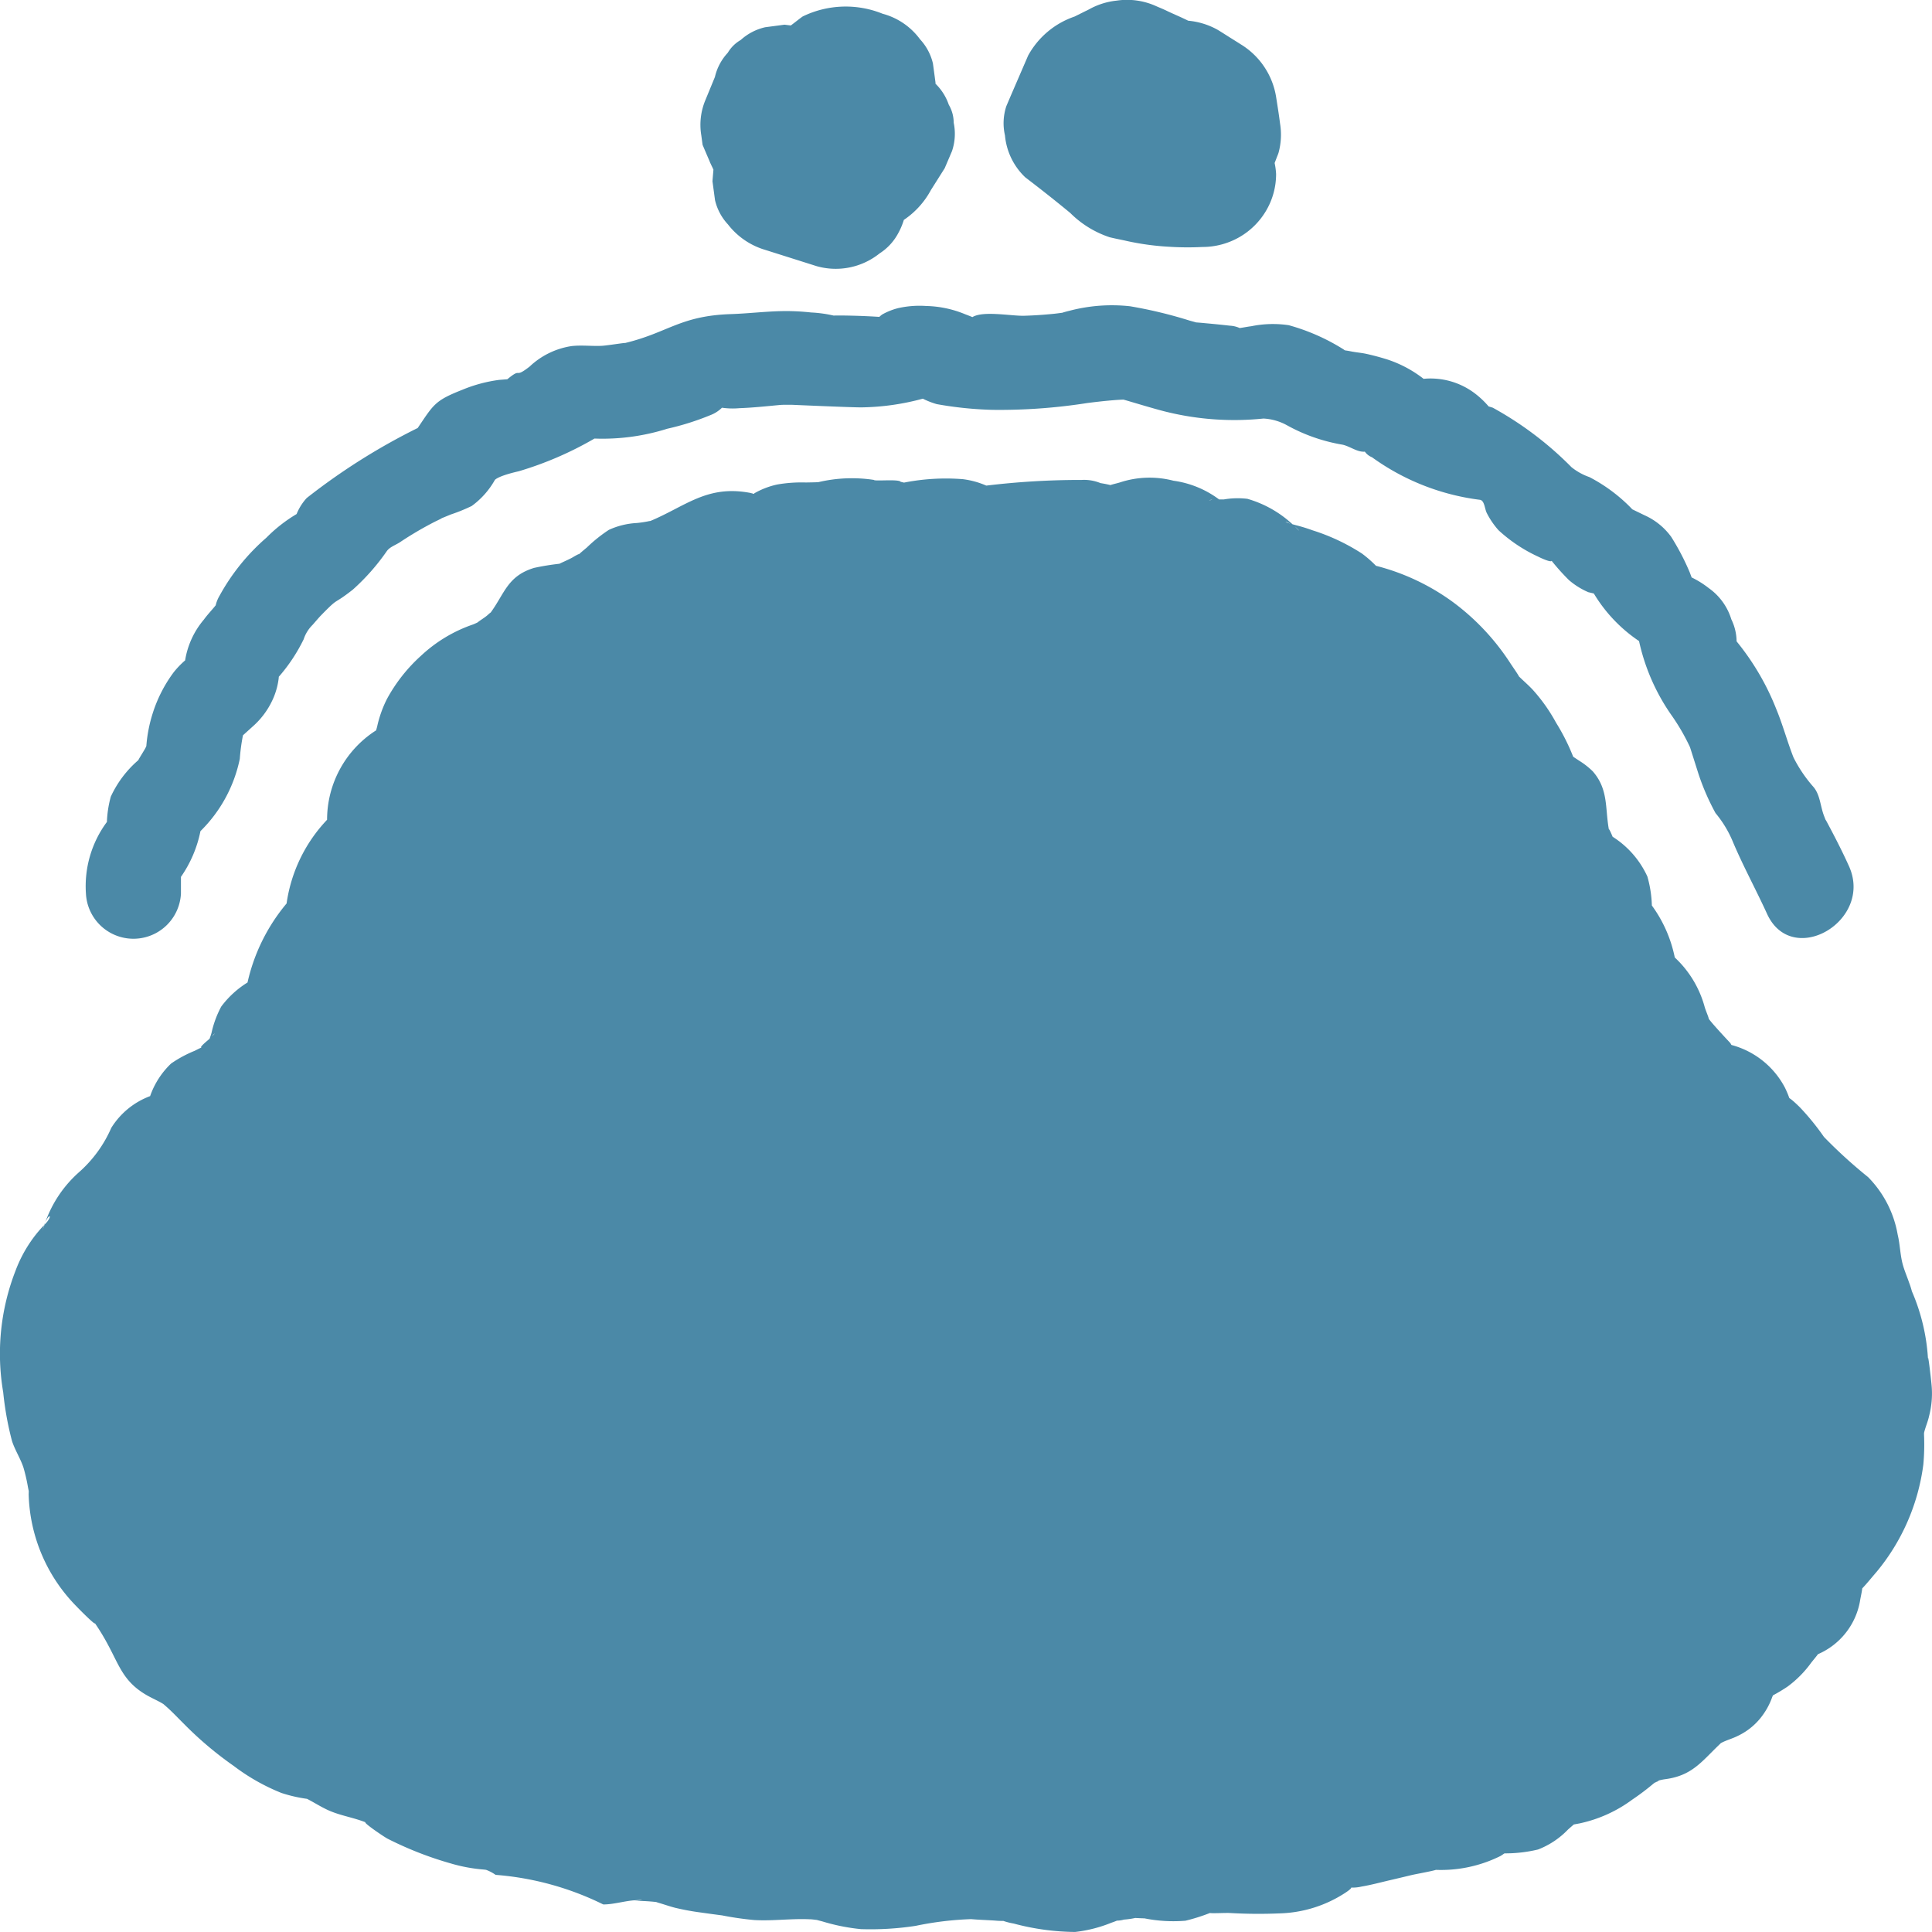
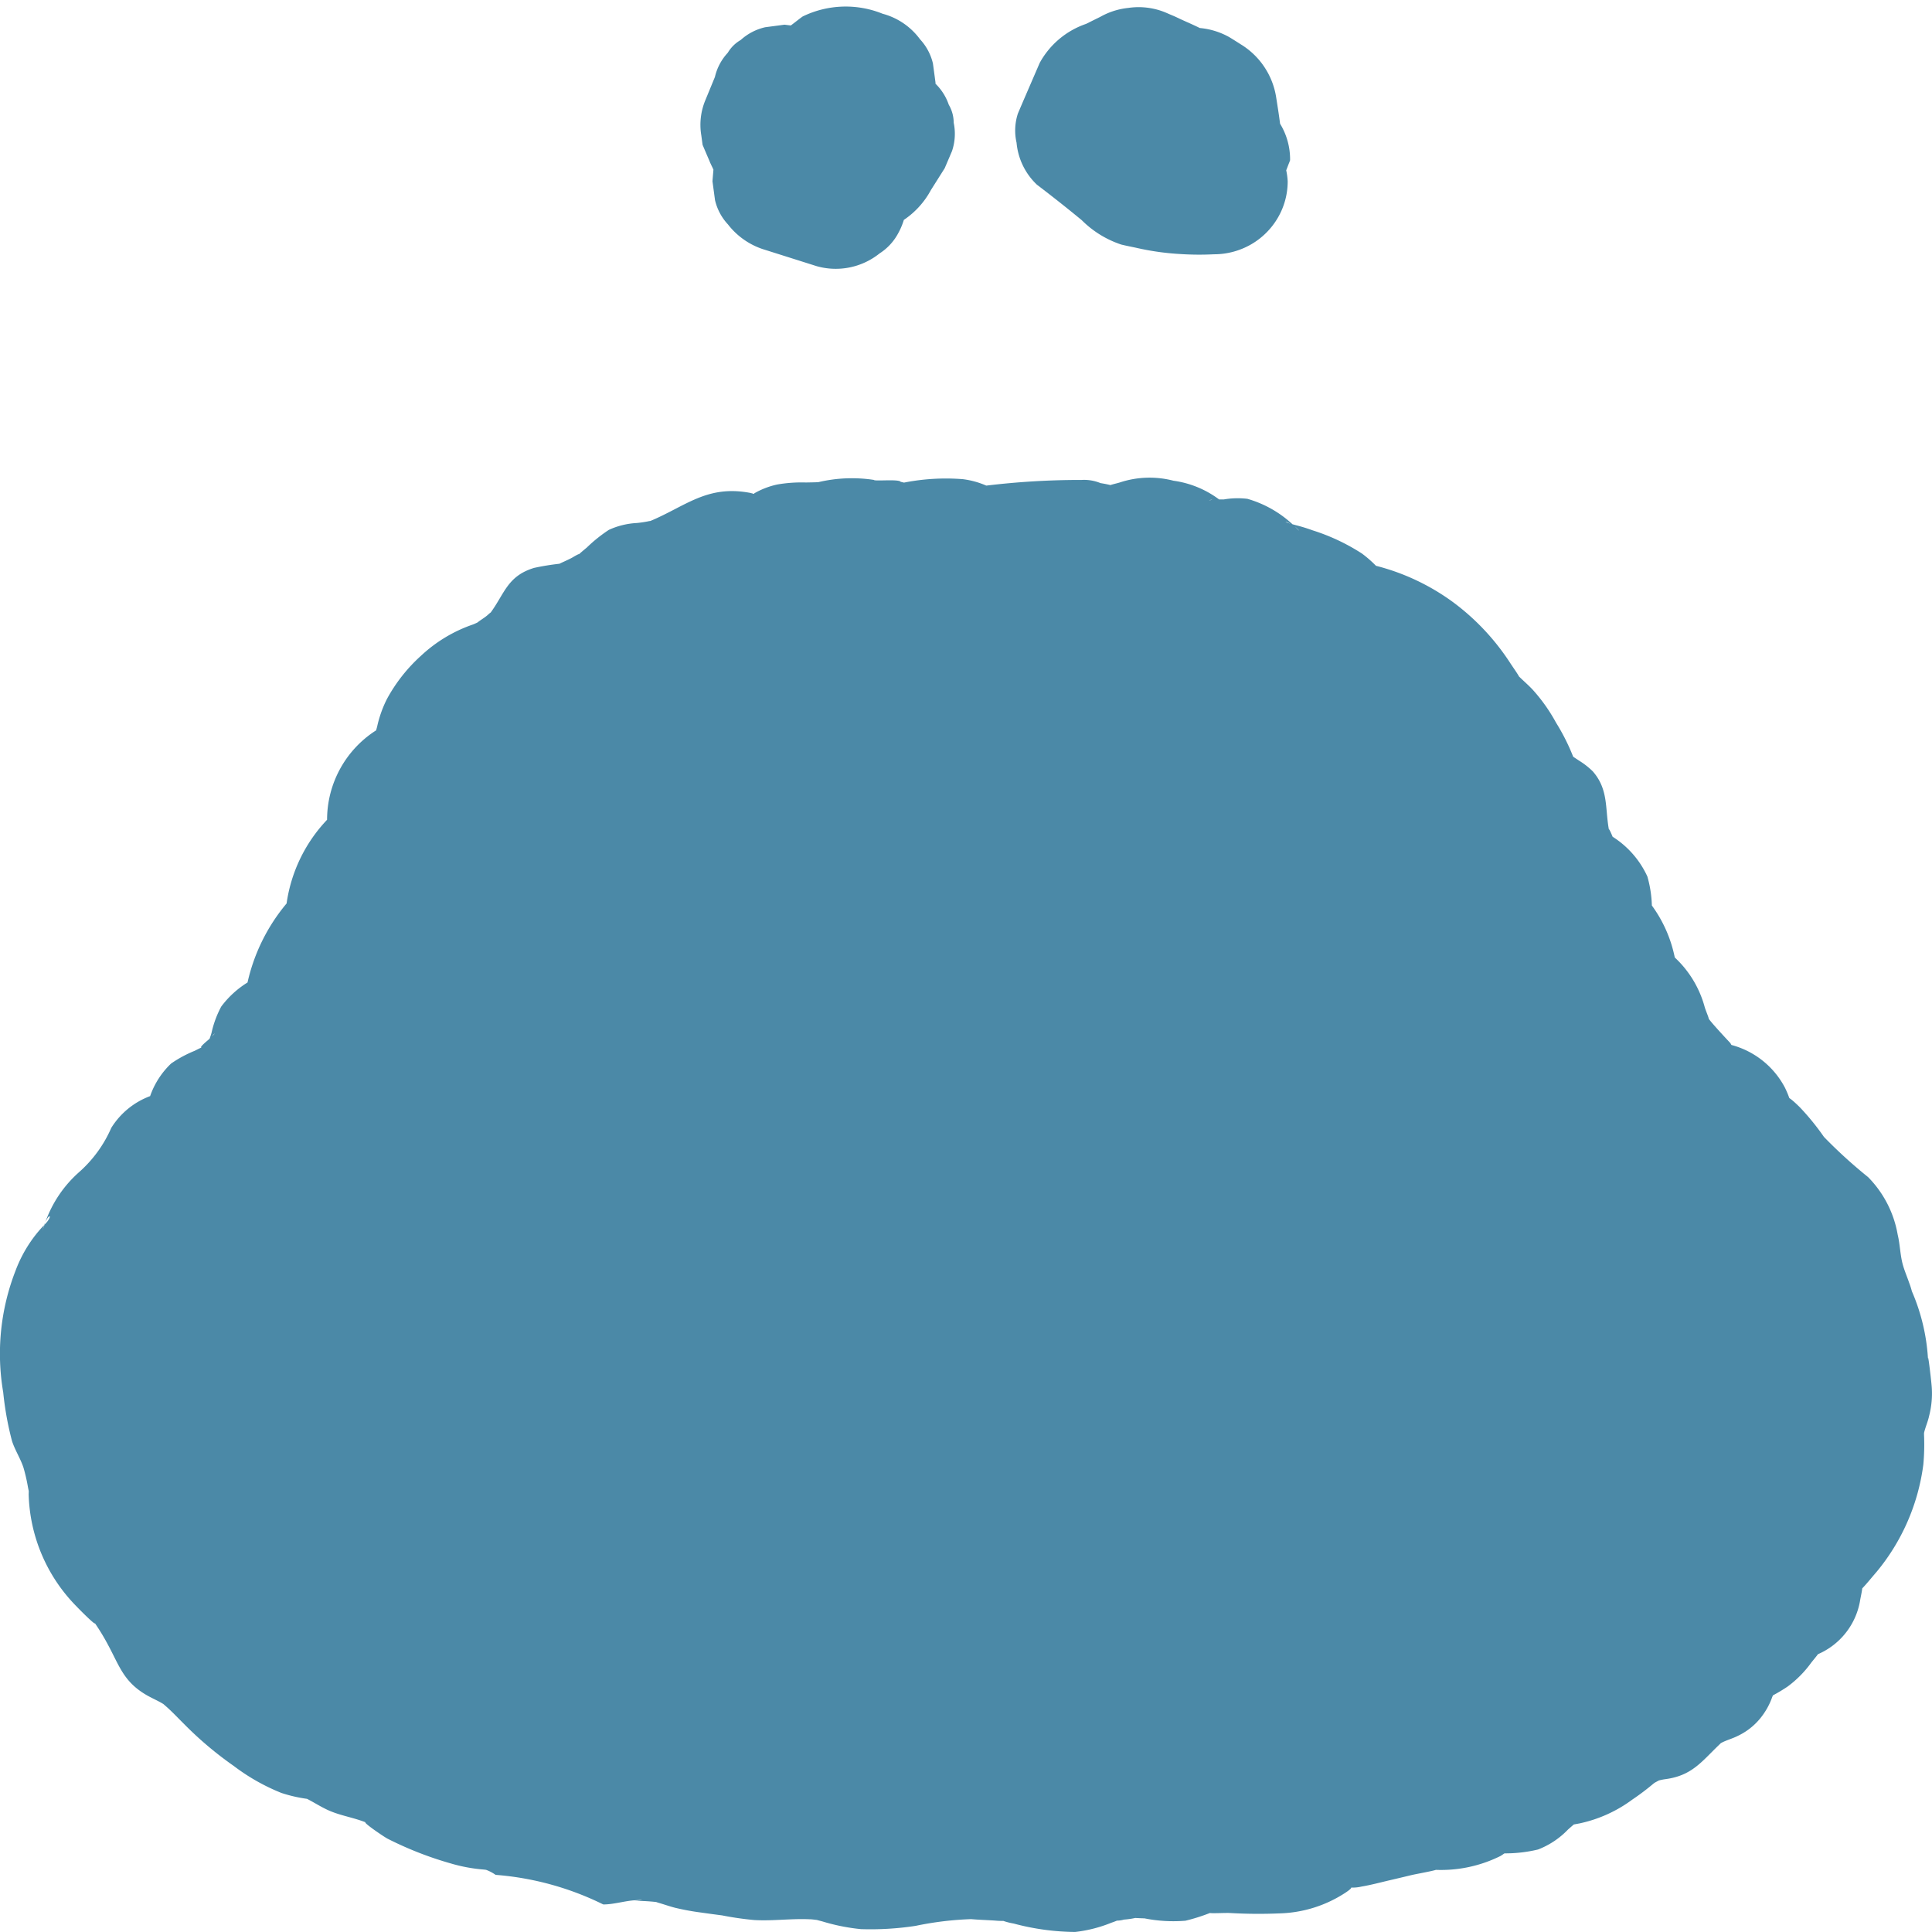
<svg xmlns="http://www.w3.org/2000/svg" width="50.001" height="50" viewBox="0 0 50.001 50">
  <g id="グループ_11099" data-name="グループ 11099" transform="translate(-362.144 -517.332)">
    <g id="グループ_8915" data-name="グループ 8915">
      <path id="パス_24171" data-name="パス 24171" d="M363.311,548.968c-.009.022-.018.041-.028.068l.009-.01Z" fill="#4b89a7" />
-       <path id="パス_24172" data-name="パス 24172" d="M404.981,563.465a.464.464,0,0,0,.1-.054l-.041.014Z" fill="#4b89a7" />
      <path id="パス_24173" data-name="パス 24173" d="M405.077,563.411a1.429,1.429,0,0,1,.178-.035c.675-.092.926-.45,1.371-.878l.053-.052c.137-.077.3-.116.439-.188a1.673,1.673,0,0,0,.663-.562,1.81,1.81,0,0,0,.223-.427.511.511,0,0,1,.026-.061,4.177,4.177,0,0,0,.375-.225,2.8,2.8,0,0,0,.612-.617c.05-.064.119-.144.177-.223a1.847,1.847,0,0,0,1.086-1.365c.015-.1.046-.222.06-.338.129-.135.249-.288.364-.419a5.45,5.45,0,0,0,1.217-2.788,5.721,5.721,0,0,0,.018-.764c0-.025,0-.034,0-.052.034-.149.1-.291.131-.439a2.311,2.311,0,0,0,.062-.82c-.012-.138-.107-.961-.087-.587a5.154,5.154,0,0,0-.421-1.821,1.956,1.956,0,0,0-.072-.224c-.055-.161-.125-.321-.168-.485-.064-.246-.067-.507-.127-.755a2.8,2.8,0,0,0-.766-1.49,12.647,12.647,0,0,1-1.142-1.04,6.452,6.452,0,0,0-.623-.766c-.425-.42-.168-.048-.385-.505a2.2,2.2,0,0,0-1.384-1.108.135.135,0,0,1-.027-.046c-.1-.106-.482-.515-.563-.633,0-.035-.084-.225-.106-.308a2.726,2.726,0,0,0-.773-1.278,3.431,3.431,0,0,0-.593-1.345,3.051,3.051,0,0,0-.116-.75,2.4,2.4,0,0,0-.9-1.03l-.011-.027c-.062-.147-.082-.174-.086-.165-.1-.548-.007-1.032-.416-1.5a2.011,2.011,0,0,0-.356-.278c-.064-.043-.112-.075-.151-.1a5.412,5.412,0,0,0-.444-.882,4.423,4.423,0,0,0-.6-.849c-.113-.122-.242-.231-.361-.349-.011-.035-.175-.268-.225-.346a6.081,6.081,0,0,0-1.474-1.571,5.8,5.8,0,0,0-2-.945l-.041-.041a3.043,3.043,0,0,0-.322-.276,5.274,5.274,0,0,0-1.275-.6,4.453,4.453,0,0,0-.431-.133l-.092-.025a2.885,2.885,0,0,0-1.166-.658,2.1,2.1,0,0,0-.608.015l-.126,0a2.555,2.555,0,0,0-1.181-.484,2.457,2.457,0,0,0-1.381.043c-.059.02-.163.041-.251.07-.082-.021-.168-.037-.255-.051a1.121,1.121,0,0,0-.487-.082c-.022,0-.042,0-.063,0h0a20.377,20.377,0,0,0-2.4.146l-.008,0a2.2,2.2,0,0,0-.606-.166,5.6,5.6,0,0,0-1.522.089l-.087-.021c-.046-.076-.682-.008-.693-.049a3.773,3.773,0,0,0-1.439.059l-.007,0c-.105.005-.212.006-.316.008a3.652,3.652,0,0,0-.738.052,2.075,2.075,0,0,0-.592.227c-.007.006,0,.01-.009.016-.056-.014-.1-.027-.122-.03-1.1-.2-1.651.35-2.561.731a.416.416,0,0,0-.071.012,2.734,2.734,0,0,1-.287.041,1.98,1.98,0,0,0-.716.177,3.819,3.819,0,0,0-.57.457c-.4.33-.025.052-.363.252-.091.055-.287.136-.345.168a6.459,6.459,0,0,0-.656.107c-.689.209-.764.661-1.124,1.154a.585.585,0,0,0-.072.06c-.079.072-.185.13-.272.2-.04.019-.082.039-.121.053a3.746,3.746,0,0,0-1.338.806,4.2,4.2,0,0,0-.881,1.117,3,3,0,0,0-.255.716c-.008.033-.018.065-.028.1l-.032.02a2.745,2.745,0,0,0-1.236,2.293,3.949,3.949,0,0,0-1.048,2.166,4.827,4.827,0,0,0-1.011,2.045,2.469,2.469,0,0,0-.68.623,2.638,2.638,0,0,0-.252.682c-.014.051-.032.1-.049.15-.018.016-.031.028-.054.047-.381.322.063.065-.334.267a3.147,3.147,0,0,0-.608.328,2.13,2.13,0,0,0-.544.844,2.007,2.007,0,0,0-1.005.822,3.274,3.274,0,0,1-.837,1.149,3.121,3.121,0,0,0-.873,1.3c.119-.272.2-.162-.013.051l-.006.007c-.02.06-.045.114-.062.178.018-.066.036-.12.053-.168a3.258,3.258,0,0,0-.285.337,3.5,3.5,0,0,0-.459.853,5.918,5.918,0,0,0-.315,3.136,8.05,8.05,0,0,0,.227,1.258c.076.239.222.457.3.7a4.54,4.54,0,0,1,.114.5c.008.041.013.063.018.087s0,.052,0,.1a4.288,4.288,0,0,0,1.242,2.9c.066.071.493.5.472.431a5.59,5.59,0,0,1,.338.557c.3.557.408.958.993,1.3.143.084.3.148.441.235l.042.037c.17.145.326.314.485.471a9.225,9.225,0,0,0,1.294,1.094,5.271,5.271,0,0,0,1.236.7,3.732,3.732,0,0,0,.662.152c.194.1.377.22.575.306.3.13.634.18.936.3-.053.014.465.367.568.423a9.1,9.1,0,0,0,1.649.645,4.159,4.159,0,0,0,.848.156l.056.007a1.046,1.046,0,0,1,.247.13,7.617,7.617,0,0,1,2.787.766c.271,0,.547-.091.817-.108.395-.025.035.015-.023.014.188,0,.387.01.575.031.026.009.055.019.105.033.13.039.261.085.393.118a6.485,6.485,0,0,0,.668.122c.082.012.411.057.539.073a8.023,8.023,0,0,0,.84.121c.477.027.951-.043,1.433-.02.058,0,.119.011.181.017.041.012.108.029.142.038a5.151,5.151,0,0,0,1,.2,7.7,7.7,0,0,0,1.414-.085,8.388,8.388,0,0,1,1.435-.174c.207.018.42.024.628.038a1.78,1.78,0,0,0,.206.008,1.631,1.631,0,0,0,.268.068,6.316,6.316,0,0,0,1.59.218,3.53,3.53,0,0,0,.941-.24c.031-.01.1-.035.142-.053a.66.66,0,0,0,.181-.027,2.116,2.116,0,0,0,.294-.042c.106.006.242.011.238.01a3.819,3.819,0,0,0,1.061.061,4.845,4.845,0,0,0,.633-.2c.055.014.392-.005.508,0a12.874,12.874,0,0,0,1.3.01,3.269,3.269,0,0,0,1.7-.536c.134-.089.152-.121.148-.131a1.052,1.052,0,0,0,.268-.027c.243-.041.484-.106.723-.162.19-.044.379-.089.569-.135.151-.036.971-.179.507-.142a3.453,3.453,0,0,0,1.8-.354c.045-.028.066-.045.1-.066a3.635,3.635,0,0,0,.868-.1,2.141,2.141,0,0,0,.776-.517c.05-.044.1-.088.151-.131l.15-.028a3.525,3.525,0,0,0,1.363-.616,6.385,6.385,0,0,0,.544-.41c.013-.011.029-.021.043-.031m-9.222-32.406a1.241,1.241,0,0,0-.1-.1A.577.577,0,0,1,395.759,531.059Zm-.218-.175c-.188-.056-.121-.062,0,0Zm-2.021-.614a.25.25,0,0,0-.081.017A.109.109,0,0,1,393.52,530.27Zm-25.886,13.885c.07-.09.113-.106,0,0Z" fill="#4b89a7" />
    </g>
-     <path id="パス_24174" data-name="パス 24174" d="M370.232,533.506c.077-.086.148-.174.229-.257.483-.495.271-.231.813-.656a5.636,5.636,0,0,0,.874-.988c.078-.119.237-.165.356-.246a8.954,8.954,0,0,1,.913-.534c.131-.062.174-.085.15-.078l.244-.1a4.5,4.5,0,0,0,.54-.219,2.113,2.113,0,0,0,.6-.674s.066-.1.617-.225a8.952,8.952,0,0,0,1.961-.847,5.572,5.572,0,0,0,1.884-.254,6.888,6.888,0,0,0,1.116-.352.858.858,0,0,0,.3-.192,1.94,1.94,0,0,0,.45.012c.342-.012.7-.05,1.04-.082.1-.009.209-.005.312-.006,0,0,1.572.07,1.809.067a6.367,6.367,0,0,0,1.587-.225,2.063,2.063,0,0,0,.361.141,9.491,9.491,0,0,0,1.437.148,14.627,14.627,0,0,0,2.455-.176s.57-.076.936-.089c.02,0,.848.256,1.142.323a7.361,7.361,0,0,0,2.485.167,1.408,1.408,0,0,1,.612.176,4.491,4.491,0,0,0,1.431.5c.2.043.387.2.581.181a.413.413,0,0,0,.185.145,6.051,6.051,0,0,0,2.782,1.1c.135.008.129.236.194.354a2.069,2.069,0,0,0,.3.436,3.937,3.937,0,0,0,1.024.682c.084.043.332.155.349.108a5.734,5.734,0,0,0,.449.5,1.946,1.946,0,0,0,.5.312l.143.034a3.9,3.9,0,0,0,1.17,1.231,5.319,5.319,0,0,0,.835,1.912,5.372,5.372,0,0,1,.484.834l.222.7a6.1,6.1,0,0,0,.439,1.007,2.865,2.865,0,0,1,.44.722c.268.639.6,1.244.89,1.878.643,1.427,2.763.191,2.123-1.228-.172-.381-.356-.738-.552-1.106-.026-.049-.043-.08-.057-.1l-.033-.086c-.1-.251-.1-.544-.273-.753a3.571,3.571,0,0,1-.521-.769c-.162-.413-.275-.84-.445-1.25a6.579,6.579,0,0,0-1.027-1.753,1.334,1.334,0,0,0-.136-.57,1.54,1.54,0,0,0-.583-.807,2.416,2.416,0,0,0-.445-.278l-.049-.131a6.273,6.273,0,0,0-.48-.92,1.722,1.722,0,0,0-.692-.559l-.315-.153c-.02-.022-.042-.045-.076-.079a4.248,4.248,0,0,0-1.032-.754,1.557,1.557,0,0,1-.465-.257,8.832,8.832,0,0,0-2.038-1.54l-.107-.033a2.284,2.284,0,0,0-.383-.357,1.9,1.9,0,0,0-1.3-.357,3.1,3.1,0,0,0-.936-.5c-.18-.056-.363-.106-.546-.146-.134-.029-.272-.038-.406-.066-.062-.012-.1-.018-.132-.022s-.037-.022-.071-.04a5.323,5.323,0,0,0-1.4-.614,2.784,2.784,0,0,0-.968.027c-.1.012-.2.033-.3.047a.7.7,0,0,0-.253-.061c-.211-.024-.421-.045-.633-.064-.079-.008-.161-.015-.244-.021-.044-.014-.133-.037-.167-.047a11.574,11.574,0,0,0-1.542-.371,4.311,4.311,0,0,0-1.567.117c-.039.009-.148.037-.184.051-.081.01-.161.022-.239.029-.253.025-.5.042-.752.049-.331.009-1.056-.136-1.337.035-.067-.029-.135-.054-.187-.074a2.784,2.784,0,0,0-1.012-.214,2.513,2.513,0,0,0-.729.057,1.7,1.7,0,0,0-.408.164.855.855,0,0,0-.073.061c-.471-.031-.985-.04-1.183-.034a3.3,3.3,0,0,0-.582-.08,5.893,5.893,0,0,0-.808-.034c-.424.012-.844.062-1.266.076-1.316.043-1.63.481-2.74.748,0-.01-.475.067-.606.073-.256.012-.526-.023-.781.007a2.019,2.019,0,0,0-1.083.529c-.428.334-.18,0-.578.329l-.214.017a3.752,3.752,0,0,0-.954.257c-.711.28-.738.378-1.152.988a16.421,16.421,0,0,0-2.872,1.812,1.367,1.367,0,0,0-.262.415,3.888,3.888,0,0,0-.784.614,5.453,5.453,0,0,0-1.21,1.5.88.88,0,0,0-.1.248c-.1.125-.213.241-.306.37a2.155,2.155,0,0,0-.485,1.055,2.294,2.294,0,0,0-.3.313,3.6,3.6,0,0,0-.542,1.066,3.727,3.727,0,0,0-.162.84l-.014.025c.015,0-.174.29-.193.338a2.776,2.776,0,0,0-.713.946,2.842,2.842,0,0,0-.1.653,2.791,2.791,0,0,0-.543,1.853,1.231,1.231,0,0,0,2.459,0v-.431a3.163,3.163,0,0,0,.505-1.184,3.662,3.662,0,0,0,1.018-1.87,4.936,4.936,0,0,1,.082-.61l.295-.267a2.064,2.064,0,0,0,.507-.733,1.87,1.87,0,0,0,.124-.486.172.172,0,0,0,0-.027,4.414,4.414,0,0,0,.645-.972A.925.925,0,0,1,370.232,533.506Z" fill="#4b89a7" />
-     <path id="パス_24175" data-name="パス 24175" d="M395.273,520.534c-.013-.1-.025-.188-.039-.282-.021-.14-.043-.279-.065-.419a1.96,1.96,0,0,0-.914-1.354c-.1-.064-.2-.126-.3-.189s-.2-.128-.3-.188a1.911,1.911,0,0,0-.76-.234c-.168-.084-.343-.157-.506-.233l-.123-.058c-.077-.035-.108-.045-.232-.1a1.825,1.825,0,0,0-.99-.129,1.86,1.86,0,0,0-.722.23c-.123.06-.246.122-.369.183a2.168,2.168,0,0,0-1.2,1.008l-.373.863c-.065.15-.129.3-.193.451a1.41,1.41,0,0,0-.034.753,1.708,1.708,0,0,0,.525,1.085c.393.3.782.606,1.164.922a2.6,2.6,0,0,0,1.02.629c.127.031.255.056.383.083a6.8,6.8,0,0,0,1.153.163,7.509,7.509,0,0,0,.862.006,1.924,1.924,0,0,0,.964-.257,1.9,1.9,0,0,0,.685-.678,1.864,1.864,0,0,0,.261-.954,1.778,1.778,0,0,0-.038-.284l.058-.151c.014-.036.03-.073.042-.11A1.769,1.769,0,0,0,395.273,520.534Z" fill="#4b89a7" />
+     <path id="パス_24175" data-name="パス 24175" d="M395.273,520.534c-.013-.1-.025-.188-.039-.282-.021-.14-.043-.279-.065-.419a1.96,1.96,0,0,0-.914-1.354s-.2-.128-.3-.188a1.911,1.911,0,0,0-.76-.234c-.168-.084-.343-.157-.506-.233l-.123-.058c-.077-.035-.108-.045-.232-.1a1.825,1.825,0,0,0-.99-.129,1.86,1.86,0,0,0-.722.23c-.123.06-.246.122-.369.183a2.168,2.168,0,0,0-1.2,1.008l-.373.863c-.065.15-.129.3-.193.451a1.41,1.41,0,0,0-.034.753,1.708,1.708,0,0,0,.525,1.085c.393.3.782.606,1.164.922a2.6,2.6,0,0,0,1.02.629c.127.031.255.056.383.083a6.8,6.8,0,0,0,1.153.163,7.509,7.509,0,0,0,.862.006,1.924,1.924,0,0,0,.964-.257,1.9,1.9,0,0,0,.685-.678,1.864,1.864,0,0,0,.261-.954,1.778,1.778,0,0,0-.038-.284l.058-.151c.014-.036.03-.073.042-.11A1.769,1.769,0,0,0,395.273,520.534Z" fill="#4b89a7" />
    <path id="パス_24176" data-name="パス 24176" d="M386.826,520.508a.918.918,0,0,0-.127-.465,1.378,1.378,0,0,0-.344-.544l0-.033-.066-.49a1.385,1.385,0,0,0-.334-.627,1.765,1.765,0,0,0-.968-.661,2.545,2.545,0,0,0-2.069.07c-.105.074-.2.155-.308.233l-.163-.02-.5.066a1.408,1.408,0,0,0-.633.33.924.924,0,0,0-.335.331,1.373,1.373,0,0,0-.333.627l-.243.59a1.656,1.656,0,0,0-.109.92l.033.245c.062.147.125.294.188.44l0,.005.012.025c.02.044.041.087.062.131l.019.041c-.008.1-.017.2-.025.3l.066.49a1.384,1.384,0,0,0,.334.627,1.9,1.9,0,0,0,.968.661l1.331.421a1.811,1.811,0,0,0,1.625-.33,1.4,1.4,0,0,0,.48-.517,1.794,1.794,0,0,0,.149-.351,2.166,2.166,0,0,0,.7-.772l.358-.567.188-.441A1.393,1.393,0,0,0,386.826,520.508Z" fill="#4b89a7" />
    <path id="パス_24177" data-name="パス 24177" d="M386.473,527.525" fill="#4b89a7" />
  </g>
</svg>